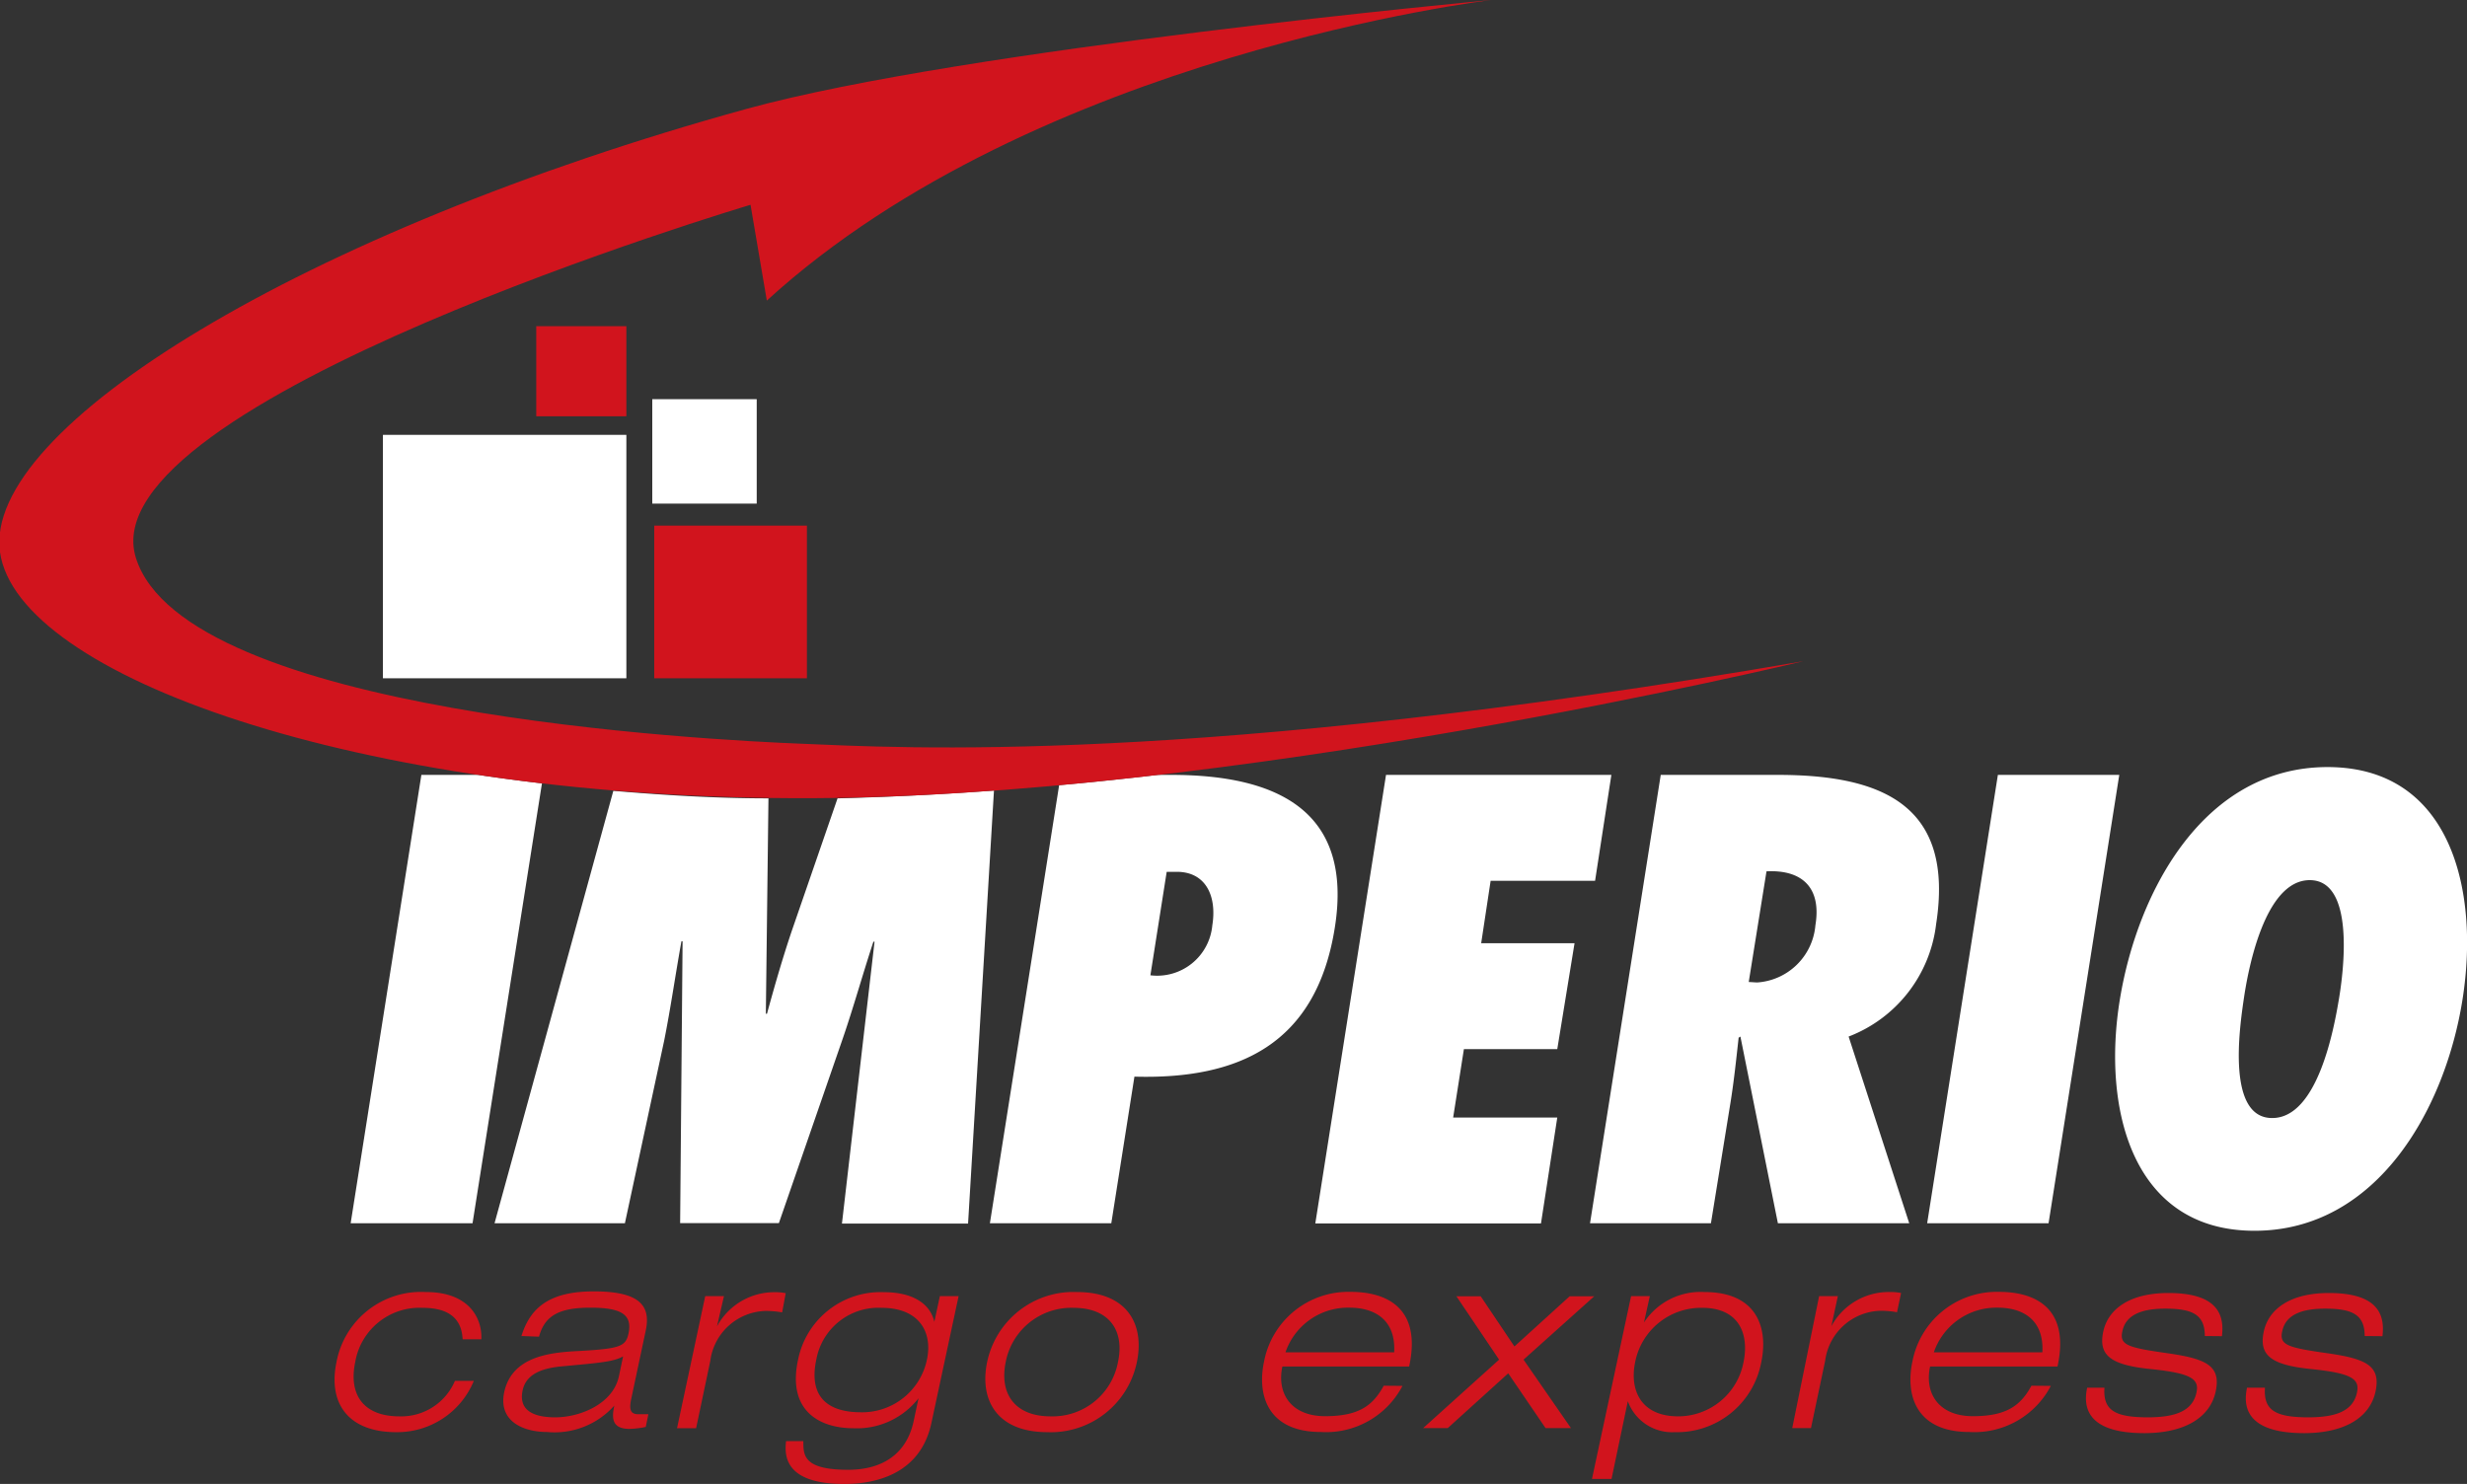
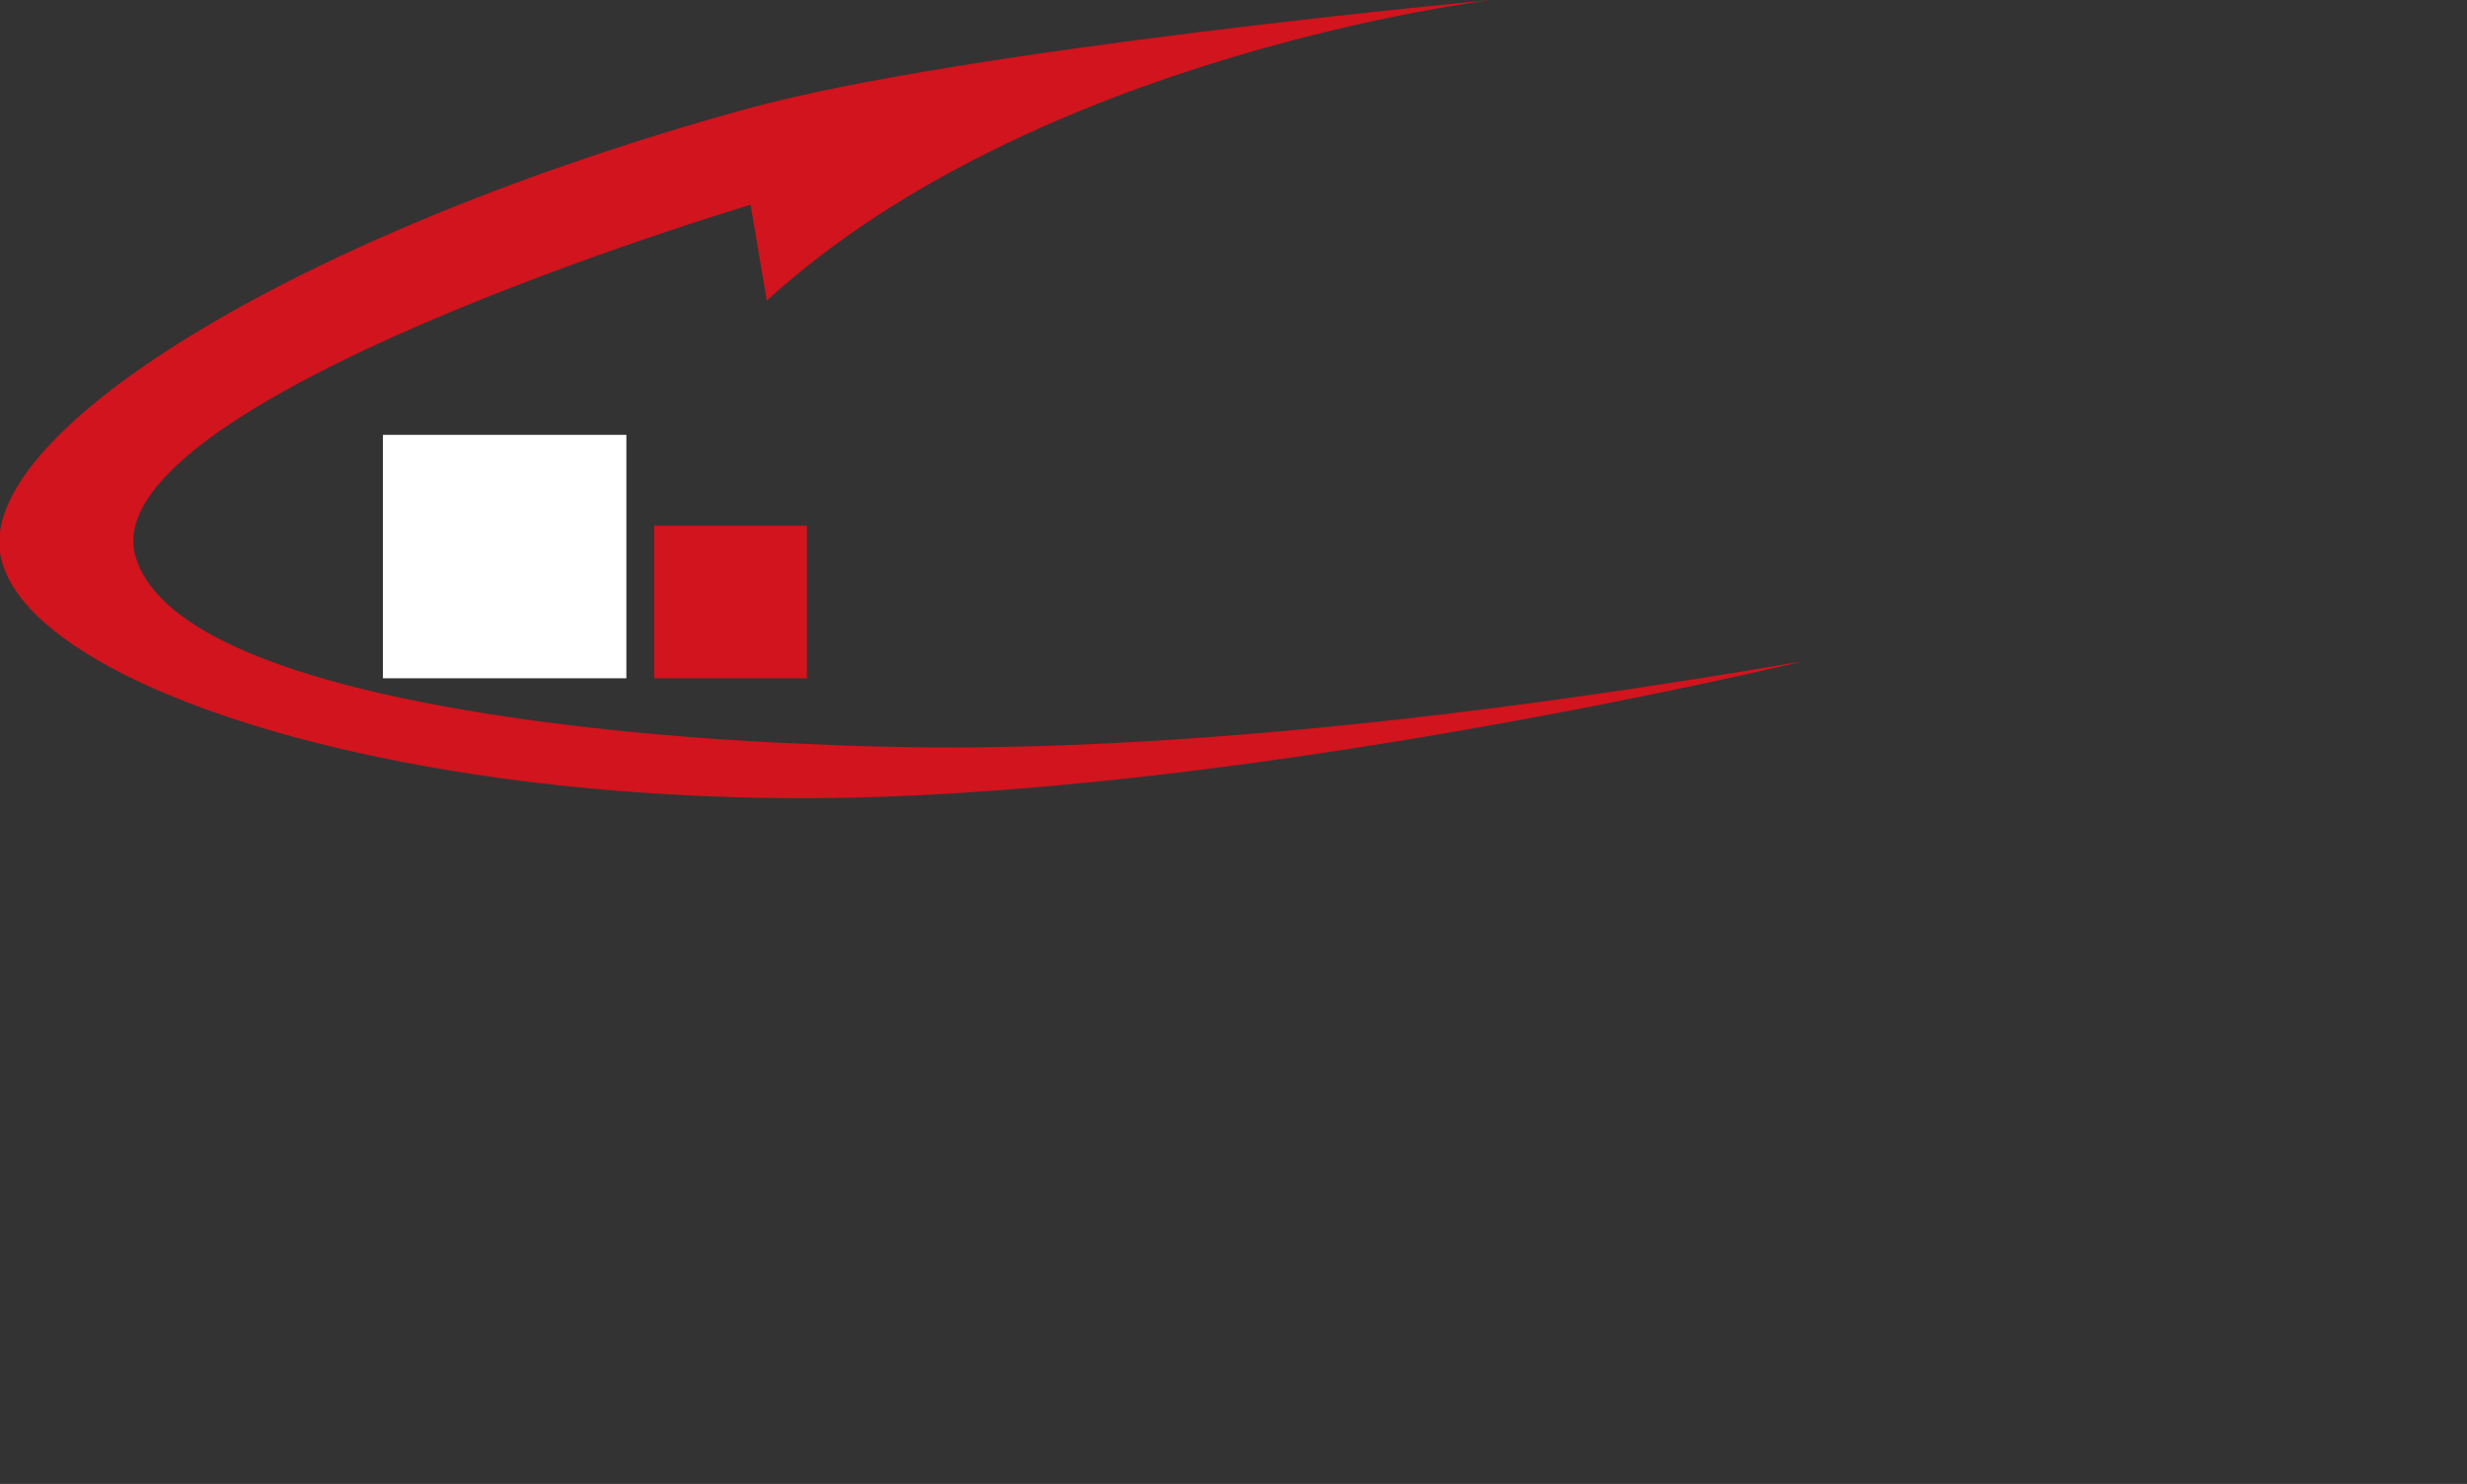
<svg xmlns="http://www.w3.org/2000/svg" width="151.4" height="91.08">
  <rect width="100%" height="100%" fill="#333333" stroke="none" />
  <defs>
    <style>
            .cls-1{fill:#fff}.cls-2{fill:#d1141d}
        </style>
  </defs>
  <g id="Capa_2" data-name="Capa 2">
    <g id="Paleta_de_color" data-name="Paleta de color">
-       <path class="cls-1" d="M85.06 47.56h13.83l-1 6.5h-6.41l-.58 3.83h5.73l-1.06 6.5h-5.73l-.66 4.2h6.39l-1 6.5H80.72zM109.11 75.08l-2.3-11.46-.11.07c-.15 1.35-.29 2.7-.51 4.05L105 75.08h-7.42l4.34-27.52h7.19c6.46 0 10.84 1.9 9.71 9.16a8.45 8.45 0 0 1-5.37 6.9l3.72 11.46zm-1.28-14.78a3.84 3.84 0 0 0 3.58-3.5c.4-2.41-.91-3.43-3-3.32l-1.09 6.79zM118.27 75.08l4.34-27.52h7.45l-4.34 27.52zM142.84 47.08c7.56 0 9.34 7.52 8.29 14.23s-5.22 14.23-12.77 14.23S129 68 130.1 61.32s5.18-14.24 12.74-14.24zm-3.39 21.54c2.81 0 3.8-5.58 4.09-7.3s1-7.3-1.79-7.3-3.8 5.58-4.05 7.3-1.07 7.3 1.74 7.3z" />
-       <path class="cls-2" d="M29.08 84.75a5.08 5.08 0 0 1-4.77 3.15c-2.93 0-4.19-1.76-3.66-4.3a5.28 5.28 0 0 1 5.48-4.3c2.77 0 3.47 1.73 3.41 2.9h-1.15c-.06-1.39-1-1.93-2.46-1.93a4 4 0 0 0-4.13 3.33c-.42 2 .51 3.33 2.71 3.33a3.58 3.58 0 0 0 3.41-2.18zM32 82c.53-1.7 1.67-2.74 4.44-2.74s3.52.84 3.19 2.4l-.9 4.24c-.14.67 0 .9.45.9h.61l-.16.78a5.42 5.42 0 0 1-1 .12c-1.17 0-1.06-.79-.93-1.43a4.91 4.91 0 0 1-4.13 1.62c-1.39 0-3-.61-2.63-2.43.47-2.2 2.77-2.45 4.56-2.54 2.55-.14 2.9-.28 3.07-1.07.25-1.17-.44-1.59-2.34-1.59s-2.8.48-3.15 1.78zm6.24 1.25c-.59.33-1.39.39-3.74.61-1.35.12-2.23.53-2.43 1.49-.26 1.26.75 1.64 2 1.64 1.56 0 3.55-.84 3.91-2.51zM43.28 79.55h1.15L44 81.41a4 4 0 0 1 3.55-2.1 3.12 3.12 0 0 1 .67.06L48 80.55a5.79 5.79 0 0 0-1-.09 3.52 3.52 0 0 0-3.41 3.07l-.87 4.13h-1.17zM57.68 79.55h1.15l-1.67 7.79c-.64 3-3.21 3.74-5.34 3.74-3.69 0-3.68-1.76-3.58-2.63h1.06c0 .87 0 1.76 2.76 1.76 2.12 0 3.57-1 4-2.94l.31-1.45a4.79 4.79 0 0 1-4 1.84c-2.06 0-4.08-1.06-3.39-4.22a5.16 5.16 0 0 1 5.29-4.13c1.57 0 2.79.59 3.07 1.82zm-3.58.72a3.87 3.87 0 0 0-4 3.16c-.51 2.37.78 3.25 2.73 3.25a4.06 4.06 0 0 0 4.06-3.25c.35-1.7-.5-3.16-2.79-3.16zM66.09 79.3c3.11 0 4.16 2 3.68 4.3a5.39 5.39 0 0 1-5.5 4.3c-3.11 0-4.17-2-3.69-4.3a5.41 5.41 0 0 1 5.51-4.3zm-1.62 7.63a4.08 4.08 0 0 0 4.14-3.33c.42-1.95-.55-3.33-2.73-3.33a4.1 4.1 0 0 0-4.16 3.33c-.4 1.95.57 3.33 2.75 3.33zM86.07 85.06a5.29 5.29 0 0 1-5 2.83c-3.32 0-3.92-2.32-3.5-4.3a5.27 5.27 0 0 1 5.33-4.3c2.09 0 4.38.9 3.58 4.58H78.7c-.36 1.68.56 3.05 2.62 3.05s2.93-.64 3.6-1.87zM85.56 83c.11-2-1.2-2.74-2.74-2.74A4.05 4.05 0 0 0 78.89 83zM92 83.45l-2.62-3.89h1.49l2.07 3.08 3.39-3.08h1.51l-4.34 3.89 2.91 4.2h-1.56l-2.29-3.36-3.71 3.36h-1.51zM100.1 79.55h1.15l-.36 1.62a4.15 4.15 0 0 1 3.71-1.87c3.32 0 3.91 2.32 3.49 4.3a5.26 5.26 0 0 1-5.31 4.3A2.89 2.89 0 0 1 99.9 86l-1 4.77h-1.2zm2.9 7.38a4.08 4.08 0 0 0 4-3.33c.34-1.62-.19-3.33-2.54-3.33a4.12 4.12 0 0 0-4.11 3.33c-.35 1.67.31 3.33 2.65 3.33zM111.64 79.55h1.15l-.4 1.85a4 4 0 0 1 3.61-2.1 3.12 3.12 0 0 1 .67.06l-.25 1.18a5.79 5.79 0 0 0-1-.09 3.52 3.52 0 0 0-3.41 3.07l-.87 4.13h-1.15zM125.86 85.06a5.29 5.29 0 0 1-5 2.83c-3.32 0-3.92-2.32-3.5-4.3a5.27 5.27 0 0 1 5.33-4.3c2.09 0 4.38.9 3.58 4.58h-7.82c-.36 1.68.56 3.05 2.62 3.05s2.93-.64 3.6-1.87zm-.52-2.06c.11-2-1.2-2.74-2.74-2.74a4.05 4.05 0 0 0-3.92 2.74zM135.31 82c0-1.31-.75-1.68-2.43-1.68-1.21 0-2.4.26-2.63 1.39-.19.84.33 1 2.73 1.34s3.33.76 3 2.34-1.85 2.57-4.39 2.57-3.92-.84-3.5-2.79h1.06c-.09 1.35.58 1.82 2.65 1.82 1.6 0 2.76-.33 3-1.54.17-.81-.33-1.17-2.8-1.42s-3.22-.84-2.93-2.27 1.65-2.4 4-2.4c2.63 0 3.5 1 3.29 2.65zM145.12 82c0-1.31-.75-1.68-2.43-1.68-1.21 0-2.4.26-2.63 1.39-.19.84.33 1 2.73 1.34s3.33.76 3 2.34-1.85 2.57-4.39 2.57-3.92-.84-3.5-2.79h1.1c-.09 1.35.58 1.82 2.65 1.82 1.6 0 2.76-.33 3-1.54.17-.81-.33-1.17-2.8-1.42s-3.22-.84-2.93-2.27 1.65-2.4 4-2.4c2.63 0 3.5 1 3.29 2.65z" />
      <path class="cls-1" d="M23.5 26.69h14.94v14.94H23.5z" />
      <path class="cls-2" d="M40.15 32.26h9.37v9.37h-9.37z" />
-       <path class="cls-1" d="M40.03 24.5h6.41v6.41h-6.41z" />
-       <path class="cls-2" d="M32.91 20.02h5.53v5.53h-5.53z" />
-       <path class="cls-1" d="M51.4 49l-2.8 8.11c-.58 1.72-1.06 3.39-1.53 5.11H47L47.16 49c-3.27 0-6.45-.2-9.52-.46l-7.29 26.54h8l2.41-11.21c.4-2 .69-4.05 1.06-6.1h.07l-.15 17.3h6.06l3.9-11.27c.69-2 1.24-4 1.9-6h.07l-2 17.3h7.74L61 48.52c-3.26.24-6.48.4-9.6.48zM71.88 47.56h-.82c-2 .23-4 .45-6.06.63l-4.25 26.89h7.45l1.42-9c6.42.18 11.17-2 12.3-9.16s-3.54-9.36-10.04-9.36zm2.52 9.23a3.4 3.4 0 0 1-3.8 3.07l1-6.35h.55c1.85-.04 2.54 1.49 2.25 3.28zM29.34 47.56h-3.48l-4.34 27.52H29l4.26-27q-2.02-.24-3.92-.52z" />
      <path class="cls-2" d="M91.53 0S63.61 3.32 47.06 18.45l-1-5.88S5.34 24.67 8.34 34.24s35.15 11.18 40.91 11.41 24 1.38 61.43-5.07c0 0-35.27 8.53-62 8.41S1.08 41.5 0 33.89 18.58 14.2 45.79 6.69C59.16 3 91.53 0 91.53 0z" />
    </g>
  </g>
</svg>